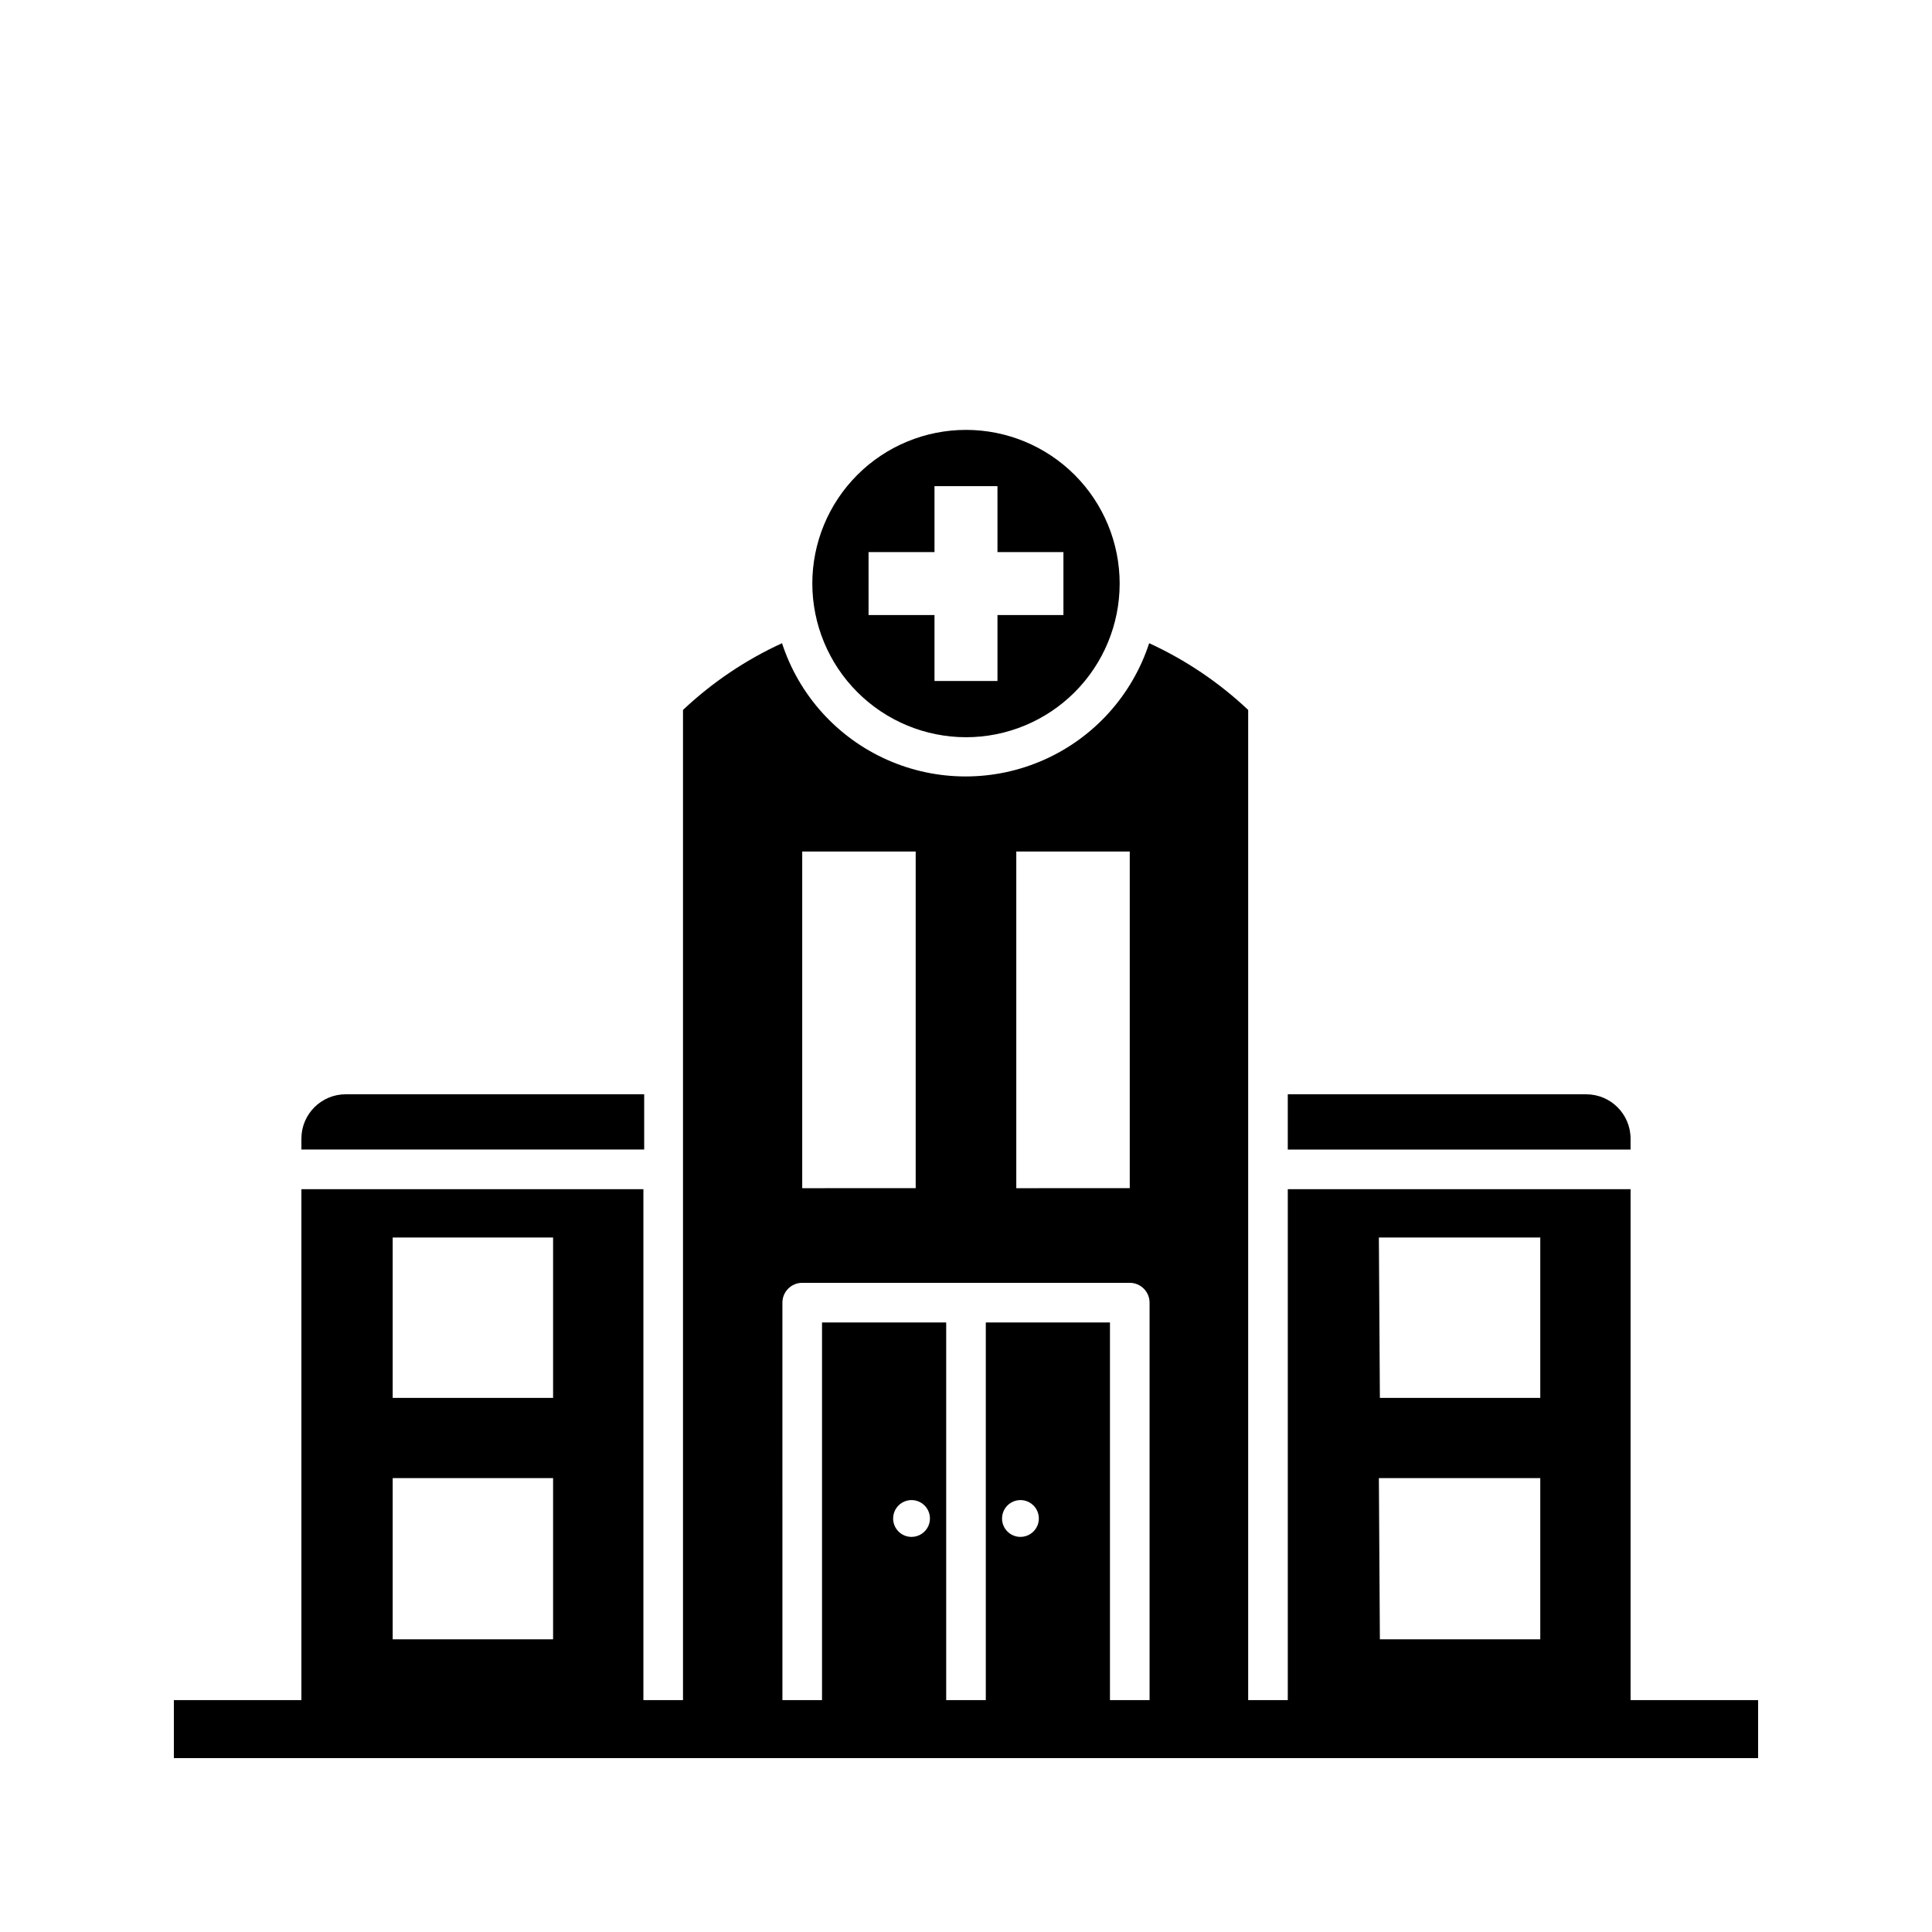
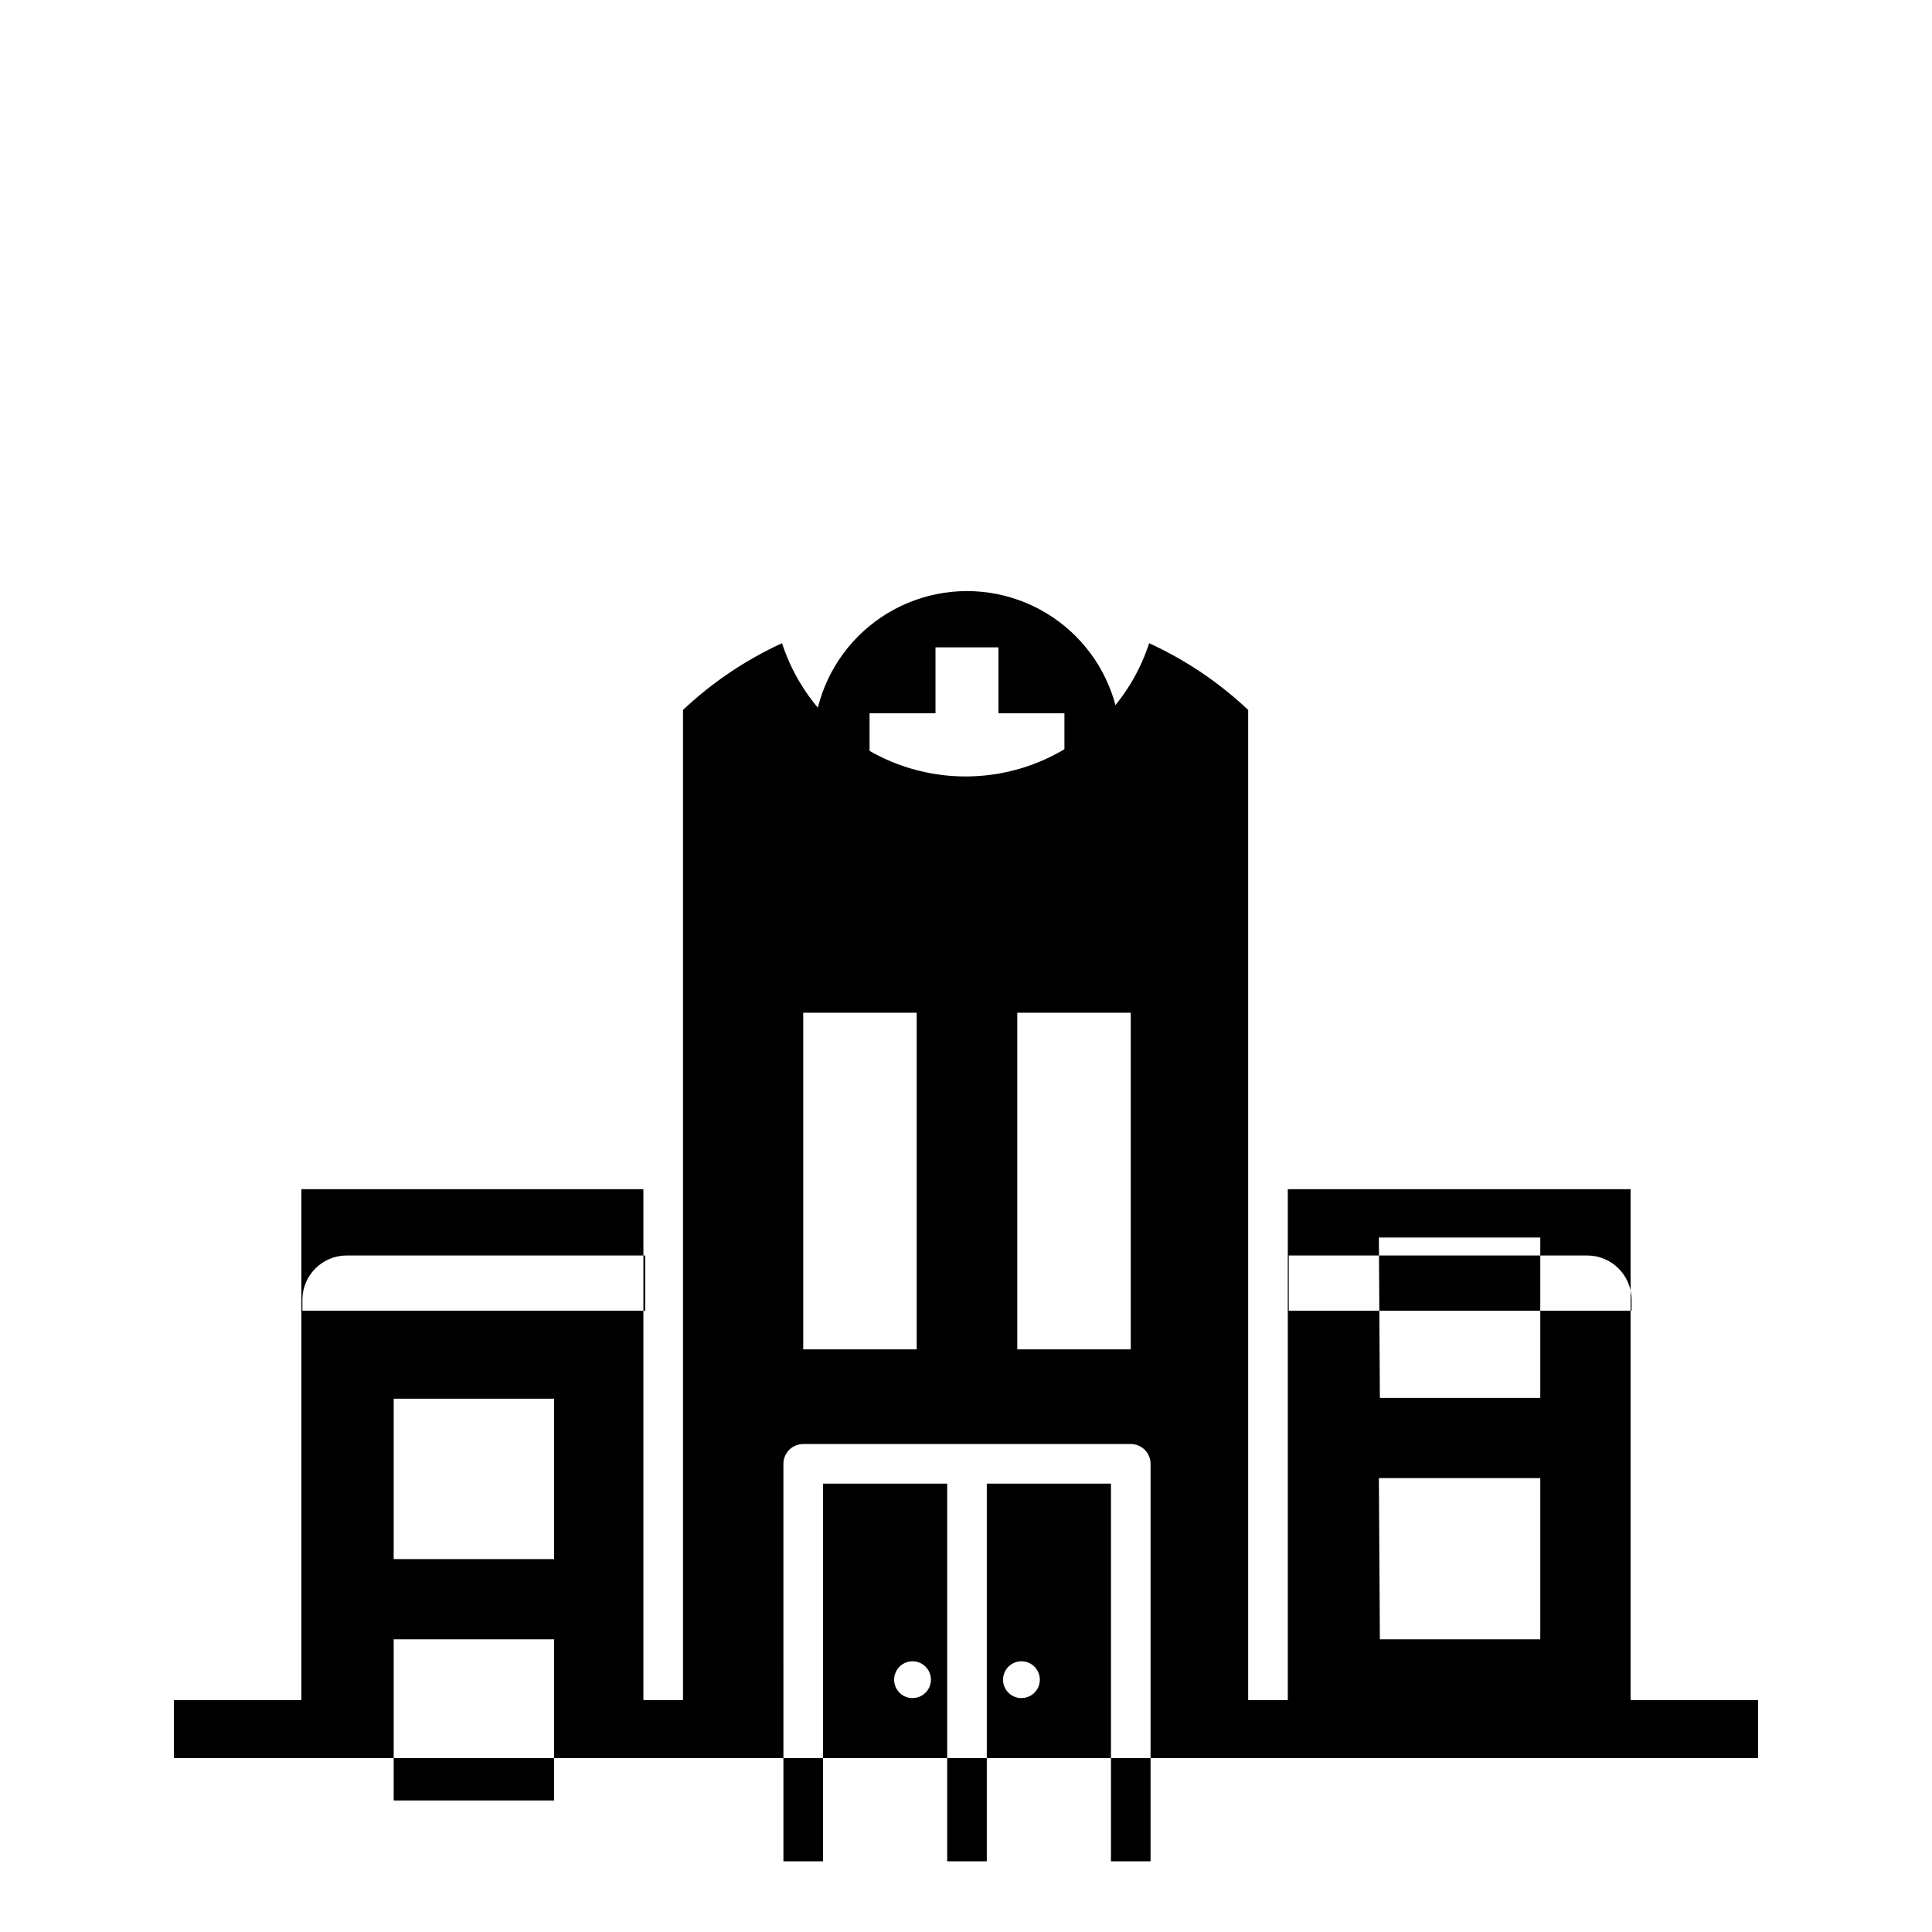
<svg xmlns="http://www.w3.org/2000/svg" fill="#000000" width="800px" height="800px" version="1.1" viewBox="144 144 512 512">
-   <path d="m576.12 594.54v-135.4h-90.844v135.4h-10.496v-262.4c-7.723-7.281-16.586-13.258-26.238-17.684-4.492 13.777-14.613 25.004-27.852 30.895-13.238 5.887-28.355 5.887-41.594 0-13.242-5.891-23.363-17.117-27.852-30.895-9.652 4.426-18.516 10.402-26.242 17.684v262.4h-10.496v-135.4h-90.633v135.4h-33.797v15.375h419.84v-15.375zm-66.703-122.59h42.773v42.508h-42.508zm0 63.762h42.773v42.719h-42.508zm-261.35-63.762h42.508v42.508h-42.508zm0 63.762h42.508v42.719h-42.508zm165.26-166.05h30.07v89.215l-30.07 0.004zm-56.73 0h30.07v89.215l-30.07 0.004zm-5.25 119.55c0-2.898 2.352-5.25 5.25-5.25h86.801c1.395 0 2.727 0.555 3.711 1.539s1.539 2.32 1.539 3.711v105.33h-10.496v-100.08h-32.906v100.08h-10.496v-100.08h-32.906v100.08h-10.496zm58.203 57.152c0.02-1.969 1.223-3.734 3.047-4.473 1.828-0.738 3.918-0.309 5.301 1.09 1.387 1.402 1.793 3.496 1.035 5.312-0.758 1.816-2.535 3-4.504 3-1.301 0.004-2.551-0.52-3.469-1.445-0.918-0.926-1.426-2.184-1.41-3.484zm-28.863 0c0.02-1.969 1.223-3.734 3.047-4.473s3.918-0.309 5.301 1.09c1.387 1.402 1.793 3.496 1.035 5.312-0.758 1.816-2.535 3-4.504 3-1.305 0.004-2.555-0.52-3.469-1.445-0.918-0.926-1.426-2.184-1.41-3.484zm195.43-97.719h-90.844v-14.645h79.09c6.492 0 11.754 5.266 11.754 11.758zm-176.12-109.27c10.801 0 21.156-4.289 28.797-11.926 7.637-7.637 11.926-17.996 11.926-28.797 0-10.801-4.289-21.16-11.926-28.797-7.641-7.637-17.996-11.93-28.797-11.93s-21.16 4.293-28.797 11.93-11.93 17.996-11.93 28.797c0.016 10.797 4.309 21.145 11.945 28.781 7.633 7.633 17.984 11.93 28.781 11.941zm-25.82-49.066h17.477l-0.004-17.477h16.688l0.004 17.477h17.477v16.688h-17.477v17.477h-16.691v-17.477h-17.473zm-59.461 158.33h-90.844v-2.887c0-6.492 5.262-11.758 11.754-11.758h79.09z" />
+   <path d="m576.12 594.54v-135.4h-90.844v135.4h-10.496v-262.4c-7.723-7.281-16.586-13.258-26.238-17.684-4.492 13.777-14.613 25.004-27.852 30.895-13.238 5.887-28.355 5.887-41.594 0-13.242-5.891-23.363-17.117-27.852-30.895-9.652 4.426-18.516 10.402-26.242 17.684v262.4h-10.496v-135.4h-90.633v135.4h-33.797v15.375h419.84v-15.375zm-66.703-122.59h42.773v42.508h-42.508zm0 63.762h42.773v42.719h-42.508m-261.35-63.762h42.508v42.508h-42.508zm0 63.762h42.508v42.719h-42.508zm165.26-166.05h30.07v89.215l-30.07 0.004zm-56.73 0h30.07v89.215l-30.07 0.004zm-5.25 119.55c0-2.898 2.352-5.25 5.25-5.25h86.801c1.395 0 2.727 0.555 3.711 1.539s1.539 2.32 1.539 3.711v105.33h-10.496v-100.08h-32.906v100.08h-10.496v-100.08h-32.906v100.08h-10.496zm58.203 57.152c0.02-1.969 1.223-3.734 3.047-4.473 1.828-0.738 3.918-0.309 5.301 1.09 1.387 1.402 1.793 3.496 1.035 5.312-0.758 1.816-2.535 3-4.504 3-1.301 0.004-2.551-0.52-3.469-1.445-0.918-0.926-1.426-2.184-1.41-3.484zm-28.863 0c0.02-1.969 1.223-3.734 3.047-4.473s3.918-0.309 5.301 1.09c1.387 1.402 1.793 3.496 1.035 5.312-0.758 1.816-2.535 3-4.504 3-1.305 0.004-2.555-0.52-3.469-1.445-0.918-0.926-1.426-2.184-1.41-3.484zm195.43-97.719h-90.844v-14.645h79.09c6.492 0 11.754 5.266 11.754 11.758zm-176.12-109.27c10.801 0 21.156-4.289 28.797-11.926 7.637-7.637 11.926-17.996 11.926-28.797 0-10.801-4.289-21.16-11.926-28.797-7.641-7.637-17.996-11.93-28.797-11.93s-21.16 4.293-28.797 11.93-11.93 17.996-11.93 28.797c0.016 10.797 4.309 21.145 11.945 28.781 7.633 7.633 17.984 11.93 28.781 11.941zm-25.82-49.066h17.477l-0.004-17.477h16.688l0.004 17.477h17.477v16.688h-17.477v17.477h-16.691v-17.477h-17.473zm-59.461 158.33h-90.844v-2.887c0-6.492 5.262-11.758 11.754-11.758h79.09z" />
</svg>